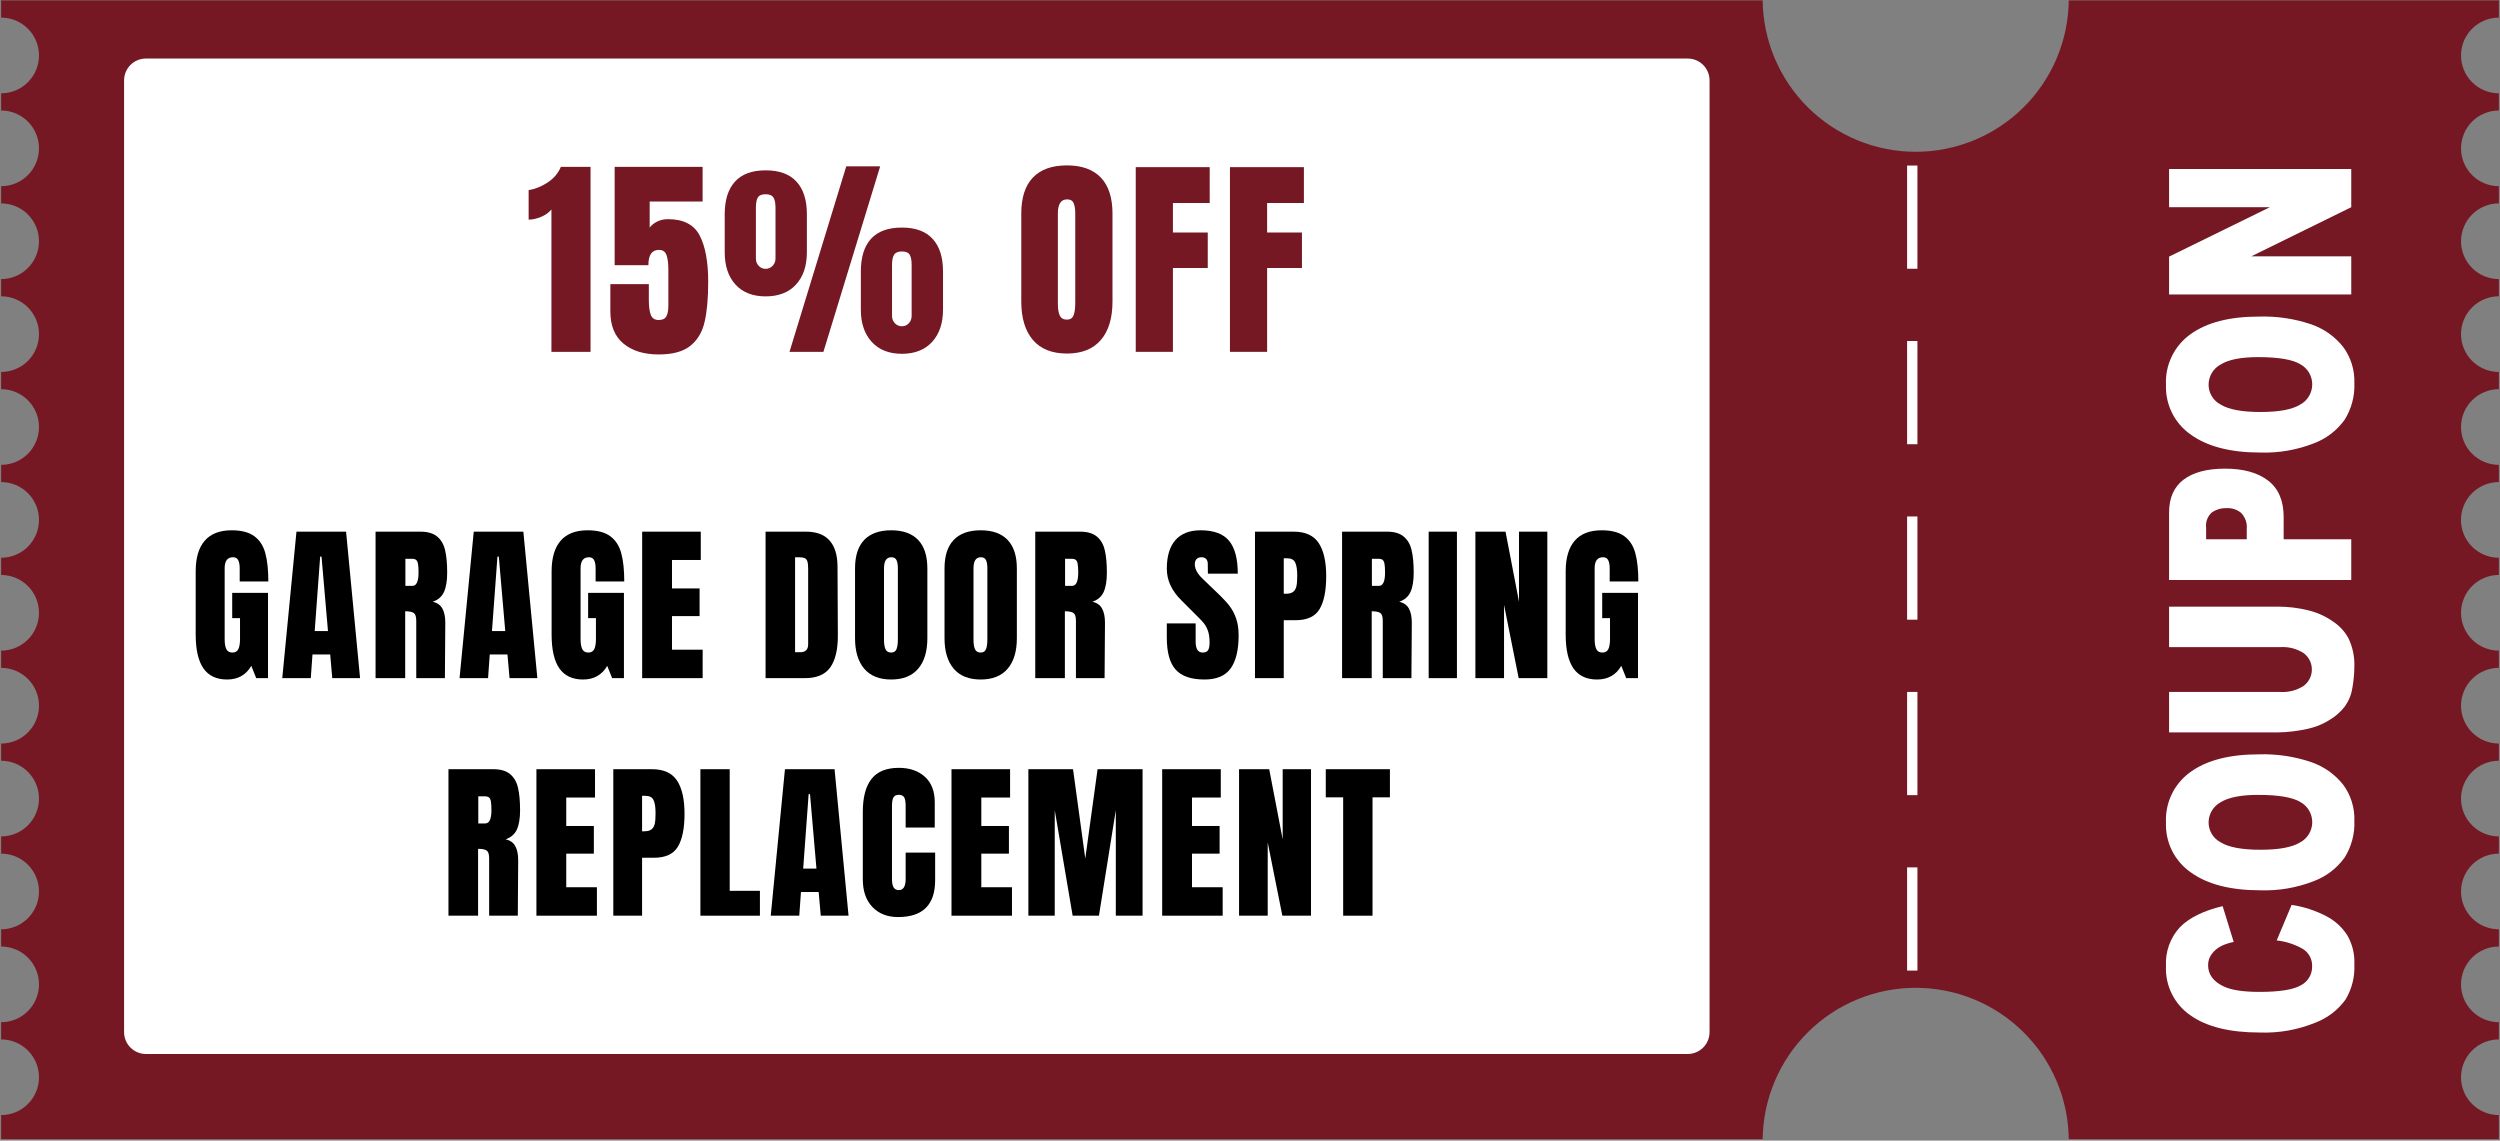
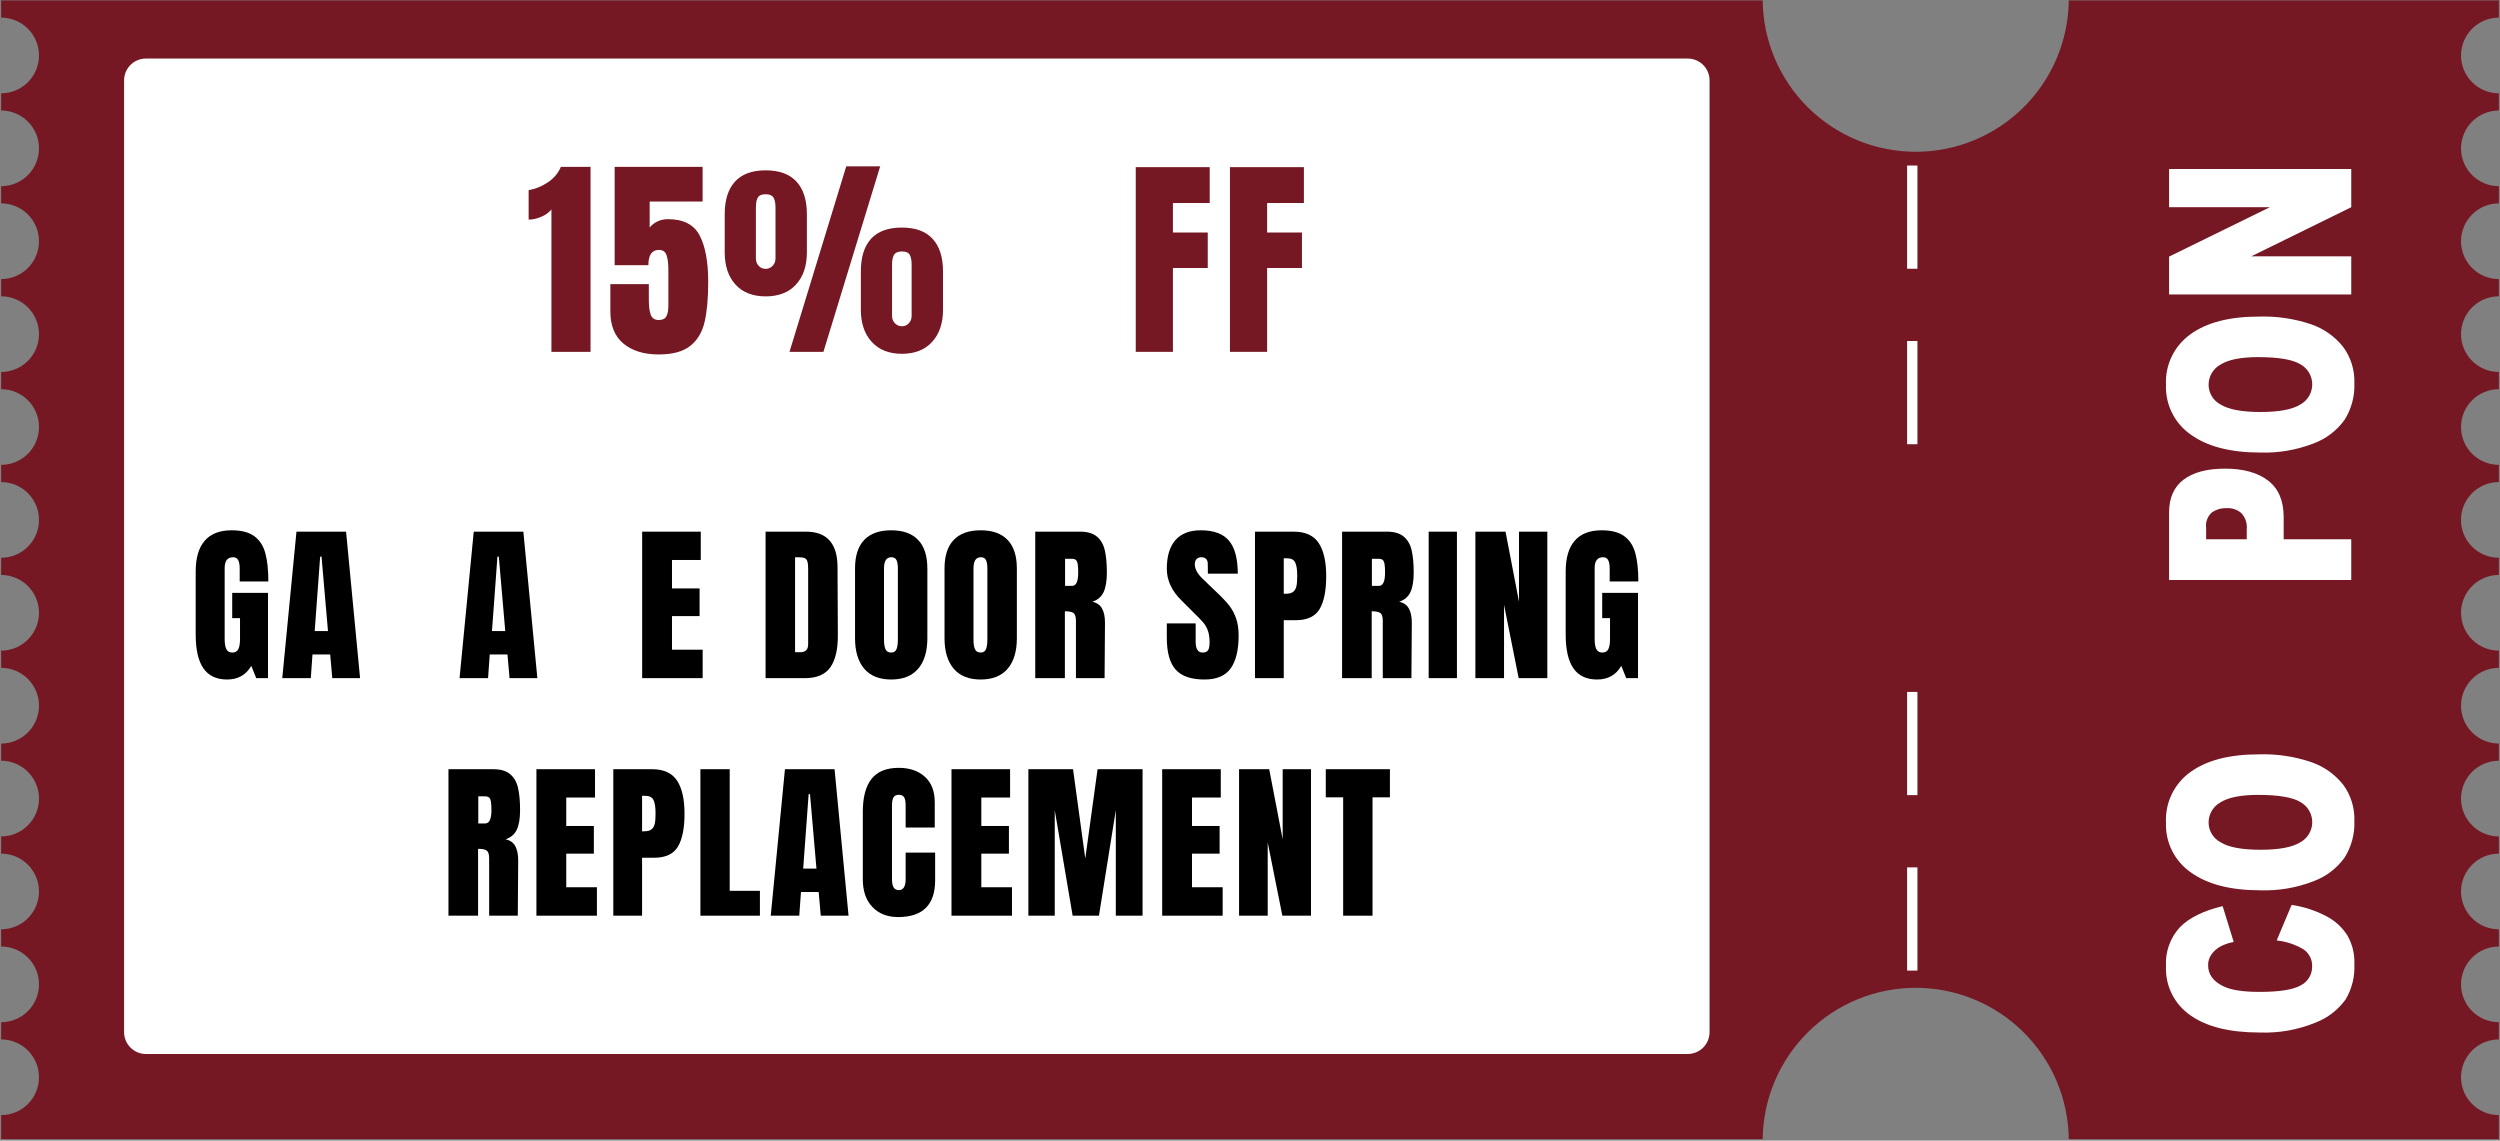
<svg xmlns="http://www.w3.org/2000/svg" width="800" zoomAndPan="magnify" viewBox="0 0 600 273.75" height="365" preserveAspectRatio="xMidYMid meet" version="1.0">
  <rect x="0" y="0" width="600" height="273.75" fill="#808080" stroke="none" />
  <defs>
    <g />
    <clipPath id="11a5bdea94">
      <path d="M 0.273 0 L 599.727 0 L 599.727 273.5 L 0.273 273.5 Z M 0.273 0 " clip-rule="nonzero" />
    </clipPath>
    <clipPath id="493d6914f1">
      <path d="M 29.781 14.051 L 410.539 14.051 L 410.539 252.957 L 29.781 252.957 Z M 29.781 14.051 " clip-rule="nonzero" />
    </clipPath>
    <clipPath id="6ae739c40a">
      <path d="M 35.027 14.051 L 405.047 14.051 C 407.945 14.051 410.293 16.398 410.293 19.297 L 410.293 247.711 C 410.293 250.609 407.945 252.957 405.047 252.957 L 35.027 252.957 C 32.129 252.957 29.781 250.609 29.781 247.711 L 29.781 19.297 C 29.781 16.398 32.129 14.051 35.027 14.051 Z M 35.027 14.051 " clip-rule="nonzero" />
    </clipPath>
  </defs>
  <g clip-path="url(#11a5bdea94)">
    <path fill="#751823" d="M 590.645 258.539 C 590.645 257.941 590.703 257.352 590.816 256.77 C 590.934 256.184 591.105 255.613 591.336 255.062 C 591.562 254.512 591.844 253.988 592.176 253.492 C 592.504 252.996 592.883 252.539 593.305 252.117 C 593.727 251.695 594.184 251.32 594.68 250.988 C 595.176 250.656 595.699 250.375 596.25 250.148 C 596.801 249.922 597.371 249.746 597.953 249.633 C 598.539 249.516 599.129 249.457 599.727 249.457 L 599.727 245.328 C 599.129 245.328 598.539 245.27 597.953 245.152 C 597.371 245.039 596.801 244.867 596.25 244.637 C 595.699 244.41 595.176 244.129 594.68 243.797 C 594.184 243.465 593.727 243.09 593.305 242.668 C 592.883 242.246 592.504 241.789 592.176 241.293 C 591.844 240.797 591.562 240.273 591.336 239.723 C 591.105 239.172 590.934 238.602 590.816 238.02 C 590.703 237.434 590.645 236.844 590.645 236.246 C 590.645 235.648 590.703 235.059 590.816 234.473 C 590.934 233.891 591.105 233.32 591.336 232.77 C 591.562 232.219 591.844 231.695 592.176 231.199 C 592.504 230.703 592.883 230.246 593.305 229.824 C 593.727 229.402 594.184 229.023 594.68 228.695 C 595.176 228.363 595.699 228.082 596.25 227.855 C 596.801 227.625 597.371 227.453 597.953 227.336 C 598.539 227.223 599.129 227.164 599.727 227.164 L 599.727 223.035 C 599.129 223.035 598.539 222.977 597.953 222.859 C 597.371 222.742 596.801 222.57 596.25 222.344 C 595.699 222.117 595.176 221.836 594.68 221.504 C 594.184 221.172 593.727 220.797 593.305 220.375 C 592.883 219.953 592.504 219.496 592.176 219 C 591.844 218.504 591.562 217.98 591.336 217.43 C 591.105 216.879 590.934 216.309 590.816 215.723 C 590.703 215.141 590.645 214.547 590.645 213.953 C 590.645 213.355 590.703 212.766 590.816 212.18 C 590.934 211.594 591.105 211.027 591.336 210.477 C 591.562 209.926 591.844 209.402 592.176 208.906 C 592.504 208.41 592.883 207.953 593.305 207.531 C 593.727 207.109 594.184 206.73 594.68 206.398 C 595.176 206.07 595.699 205.789 596.25 205.562 C 596.801 205.332 597.371 205.16 597.953 205.043 C 598.539 204.93 599.129 204.871 599.727 204.871 L 599.727 200.742 C 599.129 200.742 598.539 200.684 597.953 200.566 C 597.371 200.449 596.801 200.277 596.25 200.051 C 595.699 199.82 595.176 199.543 594.68 199.211 C 594.184 198.879 593.727 198.504 593.305 198.082 C 592.883 197.66 592.504 197.199 592.176 196.703 C 591.844 196.207 591.562 195.684 591.336 195.133 C 591.105 194.582 590.934 194.016 590.816 193.43 C 590.703 192.844 590.645 192.254 590.645 191.66 C 590.645 191.062 590.703 190.473 590.816 189.887 C 590.934 189.301 591.105 188.734 591.336 188.184 C 591.562 187.633 591.844 187.109 592.176 186.613 C 592.504 186.117 592.883 185.656 593.305 185.234 C 593.727 184.816 594.184 184.438 594.68 184.105 C 595.176 183.773 595.699 183.496 596.25 183.266 C 596.801 183.039 597.371 182.867 597.953 182.75 C 598.539 182.633 599.129 182.574 599.727 182.574 L 599.727 178.449 C 599.129 178.449 598.539 178.391 597.953 178.273 C 597.371 178.156 596.801 177.984 596.25 177.758 C 595.699 177.527 595.176 177.25 594.68 176.918 C 594.184 176.586 593.727 176.207 593.305 175.789 C 592.883 175.367 592.504 174.906 592.176 174.41 C 591.844 173.914 591.562 173.391 591.336 172.84 C 591.105 172.289 590.934 171.723 590.816 171.137 C 590.703 170.551 590.645 169.961 590.645 169.363 C 590.645 168.77 590.703 168.18 590.816 167.594 C 590.934 167.008 591.105 166.441 591.336 165.891 C 591.562 165.34 591.844 164.816 592.176 164.32 C 592.504 163.824 592.883 163.363 593.305 162.941 C 593.727 162.52 594.184 162.145 594.68 161.812 C 595.176 161.48 595.699 161.203 596.25 160.973 C 596.801 160.746 597.371 160.574 597.953 160.457 C 598.539 160.34 599.129 160.281 599.727 160.281 L 599.727 156.152 C 599.129 156.152 598.539 156.094 597.953 155.98 C 597.371 155.863 596.801 155.691 596.25 155.461 C 595.699 155.234 595.176 154.953 594.68 154.625 C 594.184 154.293 593.727 153.914 593.305 153.492 C 592.883 153.07 592.504 152.613 592.176 152.117 C 591.844 151.621 591.562 151.098 591.336 150.547 C 591.105 149.996 590.934 149.43 590.816 148.844 C 590.703 148.258 590.645 147.668 590.645 147.07 C 590.645 146.477 590.703 145.883 590.816 145.301 C 590.934 144.715 591.105 144.145 591.336 143.594 C 591.562 143.043 591.844 142.52 592.176 142.023 C 592.504 141.531 592.883 141.07 593.305 140.648 C 593.727 140.227 594.184 139.852 594.68 139.52 C 595.176 139.188 595.699 138.906 596.25 138.68 C 596.801 138.453 597.371 138.281 597.953 138.164 C 598.539 138.047 599.129 137.988 599.727 137.988 L 599.727 133.859 C 599.129 133.859 598.539 133.805 597.953 133.688 C 597.367 133.57 596.797 133.398 596.246 133.172 C 595.695 132.945 595.172 132.664 594.676 132.332 C 594.176 132.004 593.719 131.625 593.297 131.203 C 592.875 130.781 592.496 130.324 592.164 129.828 C 591.832 129.332 591.551 128.809 591.324 128.258 C 591.094 127.703 590.922 127.137 590.805 126.551 C 590.691 125.965 590.633 125.375 590.633 124.777 C 590.633 124.18 590.691 123.59 590.805 123.004 C 590.922 122.418 591.094 121.852 591.324 121.301 C 591.551 120.746 591.832 120.223 592.164 119.727 C 592.496 119.23 592.875 118.773 593.297 118.352 C 593.719 117.93 594.176 117.551 594.676 117.223 C 595.172 116.891 595.695 116.609 596.246 116.383 C 596.797 116.156 597.367 115.984 597.953 115.867 C 598.539 115.75 599.129 115.695 599.727 115.695 L 599.727 111.566 C 599.129 111.566 598.539 111.508 597.953 111.391 C 597.371 111.277 596.801 111.102 596.25 110.875 C 595.699 110.648 595.176 110.367 594.68 110.035 C 594.184 109.703 593.727 109.328 593.305 108.906 C 592.883 108.484 592.504 108.027 592.176 107.531 C 591.844 107.035 591.562 106.512 591.336 105.961 C 591.105 105.41 590.934 104.84 590.816 104.254 C 590.703 103.672 590.645 103.082 590.645 102.484 C 590.645 101.887 590.703 101.297 590.816 100.711 C 590.934 100.129 591.105 99.559 591.336 99.008 C 591.562 98.457 591.844 97.934 592.176 97.438 C 592.504 96.941 592.883 96.484 593.305 96.062 C 593.727 95.641 594.184 95.262 594.68 94.934 C 595.176 94.602 595.699 94.32 596.25 94.094 C 596.801 93.863 597.371 93.691 597.953 93.574 C 598.539 93.461 599.129 93.402 599.727 93.402 L 599.727 89.273 C 599.129 89.273 598.539 89.215 597.953 89.098 C 597.371 88.98 596.801 88.809 596.25 88.582 C 595.699 88.352 595.176 88.074 594.68 87.742 C 594.184 87.41 593.727 87.035 593.305 86.613 C 592.883 86.191 592.504 85.73 592.176 85.234 C 591.844 84.742 591.562 84.219 591.336 83.664 C 591.105 83.113 590.934 82.547 590.816 81.961 C 590.703 81.379 590.645 80.785 590.645 80.191 C 590.645 79.594 590.703 79.004 590.816 78.418 C 590.934 77.832 591.105 77.266 591.336 76.715 C 591.562 76.164 591.844 75.641 592.176 75.145 C 592.504 74.648 592.883 74.191 593.305 73.77 C 593.727 73.348 594.184 72.969 594.68 72.637 C 595.176 72.309 595.699 72.027 596.25 71.801 C 596.801 71.57 597.371 71.398 597.953 71.281 C 598.539 71.164 599.129 71.109 599.727 71.109 L 599.727 66.98 C 599.129 66.98 598.539 66.922 597.953 66.805 C 597.371 66.688 596.801 66.516 596.25 66.289 C 595.699 66.059 595.176 65.781 594.68 65.449 C 594.184 65.117 593.727 64.742 593.305 64.32 C 592.883 63.898 592.504 63.438 592.176 62.941 C 591.844 62.445 591.562 61.922 591.336 61.371 C 591.105 60.82 590.934 60.254 590.816 59.668 C 590.703 59.082 590.645 58.492 590.645 57.895 C 590.645 57.301 590.703 56.711 590.816 56.125 C 590.934 55.539 591.105 54.973 591.336 54.422 C 591.562 53.871 591.844 53.348 592.176 52.852 C 592.504 52.355 592.883 51.895 593.305 51.473 C 593.727 51.051 594.184 50.676 594.68 50.344 C 595.176 50.012 595.699 49.734 596.25 49.504 C 596.801 49.277 597.371 49.105 597.953 48.988 C 598.539 48.871 599.129 48.812 599.727 48.812 L 599.727 44.684 C 599.129 44.684 598.539 44.629 597.953 44.512 C 597.371 44.395 596.801 44.223 596.25 43.992 C 595.699 43.766 595.176 43.484 594.68 43.156 C 594.184 42.824 593.727 42.445 593.305 42.023 C 592.883 41.602 592.504 41.145 592.176 40.648 C 591.844 40.152 591.562 39.629 591.336 39.078 C 591.105 38.527 590.934 37.961 590.816 37.375 C 590.703 36.789 590.645 36.199 590.645 35.602 C 590.645 35.008 590.703 34.414 590.816 33.832 C 590.934 33.246 591.105 32.68 591.336 32.129 C 591.562 31.574 591.844 31.051 592.176 30.559 C 592.504 30.062 592.883 29.602 593.305 29.18 C 593.727 28.758 594.184 28.383 594.68 28.051 C 595.176 27.719 595.699 27.441 596.25 27.211 C 596.801 26.984 597.371 26.812 597.953 26.695 C 598.539 26.578 599.129 26.52 599.727 26.52 L 599.727 22.391 C 599.129 22.391 598.539 22.332 597.953 22.219 C 597.371 22.102 596.801 21.93 596.25 21.699 C 595.699 21.473 595.176 21.191 594.68 20.859 C 594.184 20.531 593.727 20.152 593.305 19.73 C 592.883 19.309 592.504 18.852 592.176 18.355 C 591.844 17.859 591.562 17.336 591.336 16.785 C 591.105 16.234 590.934 15.664 590.816 15.082 C 590.703 14.496 590.645 13.906 590.645 13.309 C 590.645 12.711 590.703 12.121 590.816 11.539 C 590.934 10.953 591.105 10.383 591.336 9.832 C 591.562 9.281 591.844 8.758 592.176 8.262 C 592.504 7.766 592.883 7.309 593.305 6.887 C 593.727 6.465 594.184 6.09 594.68 5.758 C 595.176 5.426 595.699 5.145 596.25 4.918 C 596.801 4.691 597.371 4.516 597.953 4.402 C 598.539 4.285 599.129 4.227 599.727 4.227 L 599.727 0.098 L 496.504 0.098 C 496.492 1.293 496.418 2.484 496.289 3.672 C 496.16 4.859 495.973 6.039 495.73 7.207 C 495.484 8.375 495.184 9.531 494.828 10.672 C 494.469 11.812 494.059 12.93 493.594 14.031 C 493.125 15.129 492.609 16.207 492.035 17.254 C 491.465 18.305 490.844 19.324 490.172 20.312 C 489.504 21.301 488.785 22.254 488.023 23.172 C 487.258 24.09 486.453 24.973 485.602 25.812 C 484.754 26.652 483.867 27.449 482.938 28.199 C 482.012 28.953 481.051 29.66 480.055 30.32 C 479.059 30.98 478.031 31.59 476.977 32.148 C 475.922 32.707 474.84 33.215 473.734 33.668 C 472.629 34.125 471.508 34.523 470.363 34.867 C 469.219 35.211 468.059 35.5 466.887 35.73 C 465.715 35.961 464.535 36.137 463.348 36.254 C 462.156 36.367 460.965 36.426 459.77 36.426 C 458.578 36.426 457.387 36.367 456.195 36.254 C 455.008 36.137 453.828 35.961 452.656 35.73 C 451.484 35.5 450.324 35.211 449.18 34.867 C 448.035 34.523 446.914 34.125 445.809 33.668 C 444.703 33.215 443.621 32.707 442.566 32.148 C 441.512 31.59 440.484 30.98 439.488 30.32 C 438.492 29.66 437.531 28.953 436.605 28.199 C 435.676 27.449 434.789 26.652 433.941 25.812 C 433.09 24.973 432.285 24.09 431.52 23.172 C 430.758 22.254 430.039 21.301 429.367 20.312 C 428.699 19.324 428.078 18.305 427.508 17.254 C 426.934 16.207 426.418 15.129 425.949 14.031 C 425.484 12.93 425.074 11.812 424.715 10.672 C 424.359 9.531 424.059 8.375 423.812 7.207 C 423.57 6.039 423.383 4.859 423.254 3.672 C 423.121 2.484 423.051 1.293 423.039 0.098 L 0.273 0.098 L 0.273 4.227 C 0.871 4.227 1.461 4.285 2.047 4.402 C 2.629 4.516 3.199 4.691 3.75 4.918 C 4.301 5.145 4.824 5.426 5.32 5.758 C 5.816 6.09 6.273 6.465 6.695 6.887 C 7.117 7.309 7.496 7.766 7.824 8.262 C 8.156 8.758 8.438 9.281 8.664 9.832 C 8.895 10.383 9.066 10.953 9.184 11.539 C 9.297 12.121 9.355 12.711 9.355 13.309 C 9.355 13.906 9.297 14.496 9.184 15.082 C 9.066 15.664 8.895 16.234 8.664 16.785 C 8.438 17.336 8.156 17.859 7.824 18.355 C 7.496 18.852 7.117 19.309 6.695 19.73 C 6.273 20.152 5.816 20.531 5.32 20.859 C 4.824 21.191 4.301 21.473 3.75 21.699 C 3.199 21.93 2.629 22.102 2.047 22.219 C 1.461 22.332 0.871 22.391 0.273 22.391 L 0.273 26.52 C 0.871 26.52 1.461 26.578 2.047 26.695 C 2.629 26.812 3.199 26.984 3.75 27.211 C 4.301 27.441 4.824 27.719 5.32 28.051 C 5.816 28.383 6.273 28.758 6.695 29.18 C 7.117 29.602 7.496 30.062 7.824 30.559 C 8.156 31.051 8.438 31.574 8.664 32.129 C 8.895 32.68 9.066 33.246 9.184 33.832 C 9.297 34.414 9.355 35.008 9.355 35.602 C 9.355 36.199 9.297 36.789 9.184 37.375 C 9.066 37.961 8.895 38.527 8.664 39.078 C 8.438 39.629 8.156 40.152 7.824 40.648 C 7.496 41.145 7.117 41.602 6.695 42.023 C 6.273 42.445 5.816 42.824 5.32 43.156 C 4.824 43.484 4.301 43.766 3.75 43.992 C 3.199 44.223 2.629 44.395 2.047 44.512 C 1.461 44.629 0.871 44.684 0.273 44.684 L 0.273 48.812 C 0.871 48.812 1.461 48.871 2.047 48.988 C 2.629 49.105 3.199 49.277 3.75 49.504 C 4.301 49.734 4.824 50.012 5.32 50.344 C 5.816 50.676 6.273 51.051 6.695 51.473 C 7.117 51.895 7.496 52.355 7.824 52.852 C 8.156 53.348 8.438 53.871 8.664 54.422 C 8.895 54.973 9.066 55.539 9.184 56.125 C 9.297 56.711 9.355 57.301 9.355 57.895 C 9.355 58.492 9.297 59.082 9.184 59.668 C 9.066 60.254 8.895 60.82 8.664 61.371 C 8.438 61.922 8.156 62.445 7.824 62.941 C 7.496 63.438 7.117 63.898 6.695 64.32 C 6.273 64.742 5.816 65.117 5.32 65.449 C 4.824 65.781 4.301 66.059 3.75 66.289 C 3.199 66.516 2.629 66.688 2.047 66.805 C 1.461 66.922 0.871 66.98 0.273 66.98 L 0.273 71.109 C 0.871 71.109 1.461 71.164 2.047 71.281 C 2.629 71.398 3.199 71.57 3.75 71.801 C 4.301 72.027 4.824 72.309 5.32 72.637 C 5.816 72.969 6.273 73.348 6.695 73.77 C 7.117 74.191 7.496 74.648 7.824 75.145 C 8.156 75.641 8.438 76.164 8.664 76.715 C 8.895 77.266 9.066 77.832 9.184 78.418 C 9.297 79.004 9.355 79.594 9.355 80.191 C 9.355 80.785 9.297 81.379 9.184 81.961 C 9.066 82.547 8.895 83.113 8.664 83.664 C 8.438 84.219 8.156 84.742 7.824 85.234 C 7.496 85.73 7.117 86.191 6.695 86.613 C 6.273 87.035 5.816 87.41 5.32 87.742 C 4.824 88.074 4.301 88.352 3.75 88.582 C 3.199 88.809 2.629 88.98 2.047 89.098 C 1.461 89.215 0.871 89.273 0.273 89.273 L 0.273 93.402 C 0.871 93.402 1.461 93.461 2.047 93.574 C 2.629 93.691 3.199 93.863 3.75 94.094 C 4.301 94.32 4.824 94.602 5.32 94.934 C 5.816 95.262 6.273 95.641 6.695 96.062 C 7.117 96.484 7.496 96.941 7.824 97.438 C 8.156 97.934 8.438 98.457 8.664 99.008 C 8.895 99.559 9.066 100.129 9.184 100.711 C 9.297 101.297 9.355 101.887 9.355 102.484 C 9.355 103.082 9.297 103.672 9.184 104.254 C 9.066 104.84 8.895 105.41 8.664 105.961 C 8.438 106.512 8.156 107.035 7.824 107.531 C 7.496 108.027 7.117 108.484 6.695 108.906 C 6.273 109.328 5.816 109.703 5.32 110.035 C 4.824 110.367 4.301 110.648 3.75 110.875 C 3.199 111.102 2.629 111.277 2.047 111.391 C 1.461 111.508 0.871 111.566 0.273 111.566 L 0.273 115.695 C 0.871 115.695 1.461 115.754 2.047 115.871 C 2.629 115.984 3.199 116.156 3.75 116.387 C 4.301 116.613 4.824 116.895 5.32 117.227 C 5.816 117.559 6.273 117.934 6.695 118.355 C 7.117 118.777 7.496 119.234 7.824 119.73 C 8.156 120.227 8.438 120.75 8.664 121.301 C 8.895 121.852 9.066 122.422 9.184 123.004 C 9.297 123.59 9.355 124.18 9.355 124.777 C 9.355 125.375 9.297 125.965 9.184 126.551 C 9.066 127.133 8.895 127.703 8.664 128.254 C 8.438 128.805 8.156 129.328 7.824 129.824 C 7.496 130.32 7.117 130.777 6.695 131.199 C 6.273 131.621 5.816 132 5.32 132.328 C 4.824 132.66 4.301 132.941 3.75 133.168 C 3.199 133.398 2.629 133.57 2.047 133.688 C 1.461 133.801 0.871 133.859 0.273 133.859 L 0.273 137.988 C 0.871 137.988 1.461 138.047 2.047 138.164 C 2.629 138.281 3.199 138.453 3.75 138.68 C 4.301 138.906 4.824 139.188 5.32 139.52 C 5.816 139.852 6.273 140.227 6.695 140.648 C 7.117 141.07 7.496 141.527 7.824 142.023 C 8.156 142.52 8.438 143.043 8.664 143.594 C 8.895 144.145 9.066 144.715 9.184 145.301 C 9.297 145.883 9.355 146.477 9.355 147.07 C 9.355 147.668 9.297 148.258 9.184 148.844 C 9.066 149.43 8.895 149.996 8.664 150.547 C 8.438 151.098 8.156 151.621 7.824 152.117 C 7.496 152.613 7.117 153.07 6.695 153.492 C 6.273 153.914 5.816 154.293 5.32 154.625 C 4.824 154.953 4.301 155.234 3.75 155.461 C 3.199 155.691 2.629 155.863 2.047 155.98 C 1.461 156.094 0.871 156.152 0.273 156.152 L 0.273 160.281 C 0.871 160.281 1.461 160.34 2.047 160.457 C 2.629 160.574 3.199 160.746 3.75 160.973 C 4.301 161.203 4.824 161.48 5.32 161.812 C 5.816 162.145 6.273 162.52 6.695 162.941 C 7.117 163.363 7.496 163.824 7.824 164.32 C 8.156 164.816 8.438 165.34 8.664 165.891 C 8.895 166.441 9.066 167.008 9.184 167.594 C 9.297 168.18 9.355 168.77 9.355 169.363 C 9.355 169.961 9.297 170.551 9.184 171.137 C 9.066 171.723 8.895 172.289 8.664 172.84 C 8.438 173.391 8.156 173.914 7.824 174.41 C 7.496 174.906 7.117 175.367 6.695 175.789 C 6.273 176.211 5.816 176.586 5.32 176.918 C 4.824 177.25 4.301 177.527 3.75 177.758 C 3.199 177.984 2.629 178.156 2.047 178.273 C 1.461 178.391 0.871 178.449 0.273 178.449 L 0.273 182.574 C 0.871 182.574 1.461 182.633 2.047 182.75 C 2.629 182.867 3.199 183.039 3.75 183.266 C 4.301 183.496 4.824 183.773 5.32 184.105 C 5.816 184.438 6.273 184.816 6.695 185.234 C 7.117 185.656 7.496 186.117 7.824 186.613 C 8.156 187.109 8.438 187.633 8.664 188.184 C 8.895 188.734 9.066 189.301 9.184 189.887 C 9.297 190.473 9.355 191.062 9.355 191.66 C 9.355 192.254 9.297 192.844 9.184 193.43 C 9.066 194.016 8.895 194.582 8.664 195.133 C 8.438 195.684 8.156 196.207 7.824 196.703 C 7.496 197.199 7.117 197.66 6.695 198.082 C 6.273 198.504 5.816 198.879 5.32 199.211 C 4.824 199.543 4.301 199.82 3.75 200.051 C 3.199 200.277 2.629 200.449 2.047 200.566 C 1.461 200.684 0.871 200.742 0.273 200.742 L 0.273 204.871 C 0.871 204.871 1.461 204.93 2.047 205.043 C 2.629 205.16 3.199 205.332 3.75 205.562 C 4.301 205.789 4.824 206.07 5.32 206.398 C 5.816 206.73 6.273 207.109 6.695 207.531 C 7.117 207.953 7.496 208.41 7.824 208.906 C 8.156 209.402 8.438 209.926 8.664 210.477 C 8.895 211.027 9.066 211.594 9.184 212.18 C 9.297 212.766 9.355 213.355 9.355 213.953 C 9.355 214.547 9.297 215.141 9.184 215.723 C 9.066 216.309 8.895 216.879 8.664 217.43 C 8.438 217.98 8.156 218.504 7.824 219 C 7.496 219.496 7.117 219.953 6.695 220.375 C 6.273 220.797 5.816 221.172 5.32 221.504 C 4.824 221.836 4.301 222.117 3.75 222.344 C 3.199 222.57 2.629 222.742 2.047 222.859 C 1.461 222.977 0.871 223.035 0.273 223.035 L 0.273 227.164 C 0.871 227.164 1.461 227.223 2.047 227.336 C 2.629 227.453 3.199 227.625 3.75 227.855 C 4.301 228.082 4.824 228.363 5.32 228.695 C 5.816 229.023 6.273 229.402 6.695 229.824 C 7.117 230.246 7.496 230.703 7.824 231.199 C 8.156 231.695 8.438 232.219 8.664 232.77 C 8.895 233.32 9.066 233.891 9.184 234.473 C 9.297 235.059 9.355 235.648 9.355 236.246 C 9.355 236.844 9.297 237.434 9.184 238.02 C 9.066 238.602 8.895 239.172 8.664 239.723 C 8.438 240.273 8.156 240.797 7.824 241.293 C 7.496 241.789 7.117 242.246 6.695 242.668 C 6.273 243.09 5.816 243.465 5.32 243.797 C 4.824 244.129 4.301 244.41 3.75 244.637 C 3.199 244.867 2.629 245.039 2.047 245.152 C 1.461 245.27 0.871 245.328 0.273 245.328 L 0.273 249.457 C 0.871 249.457 1.461 249.516 2.047 249.633 C 2.629 249.746 3.199 249.922 3.75 250.148 C 4.301 250.375 4.824 250.656 5.32 250.988 C 5.816 251.32 6.273 251.695 6.695 252.117 C 7.117 252.539 7.496 252.996 7.824 253.492 C 8.156 253.988 8.438 254.512 8.664 255.062 C 8.895 255.613 9.066 256.184 9.184 256.77 C 9.297 257.352 9.355 257.941 9.355 258.539 C 9.355 259.137 9.297 259.727 9.184 260.312 C 9.066 260.895 8.895 261.465 8.664 262.016 C 8.438 262.566 8.156 263.09 7.824 263.586 C 7.496 264.082 7.117 264.539 6.695 264.961 C 6.273 265.383 5.816 265.762 5.32 266.09 C 4.824 266.422 4.301 266.703 3.75 266.93 C 3.199 267.16 2.629 267.332 2.047 267.449 C 1.461 267.562 0.871 267.621 0.273 267.621 L 0.273 273.402 L 423.039 273.402 C 423.051 272.207 423.121 271.016 423.254 269.828 C 423.383 268.641 423.57 267.461 423.812 266.293 C 424.059 265.125 424.359 263.969 424.715 262.828 C 425.07 261.688 425.484 260.57 425.949 259.469 C 426.418 258.371 426.934 257.293 427.508 256.246 C 428.078 255.195 428.699 254.176 429.367 253.188 C 430.039 252.199 430.758 251.246 431.52 250.328 C 432.285 249.41 433.09 248.531 433.941 247.688 C 434.789 246.848 435.676 246.051 436.605 245.301 C 437.531 244.547 438.492 243.84 439.488 243.18 C 440.484 242.52 441.512 241.91 442.566 241.352 C 443.621 240.793 444.703 240.285 445.809 239.832 C 446.914 239.375 448.035 238.977 449.18 238.633 C 450.324 238.289 451.484 238 452.656 237.77 C 453.828 237.539 455.008 237.363 456.195 237.246 C 457.387 237.133 458.578 237.074 459.77 237.074 C 460.965 237.074 462.156 237.133 463.348 237.246 C 464.535 237.363 465.715 237.539 466.887 237.77 C 468.059 238 469.219 238.289 470.363 238.633 C 471.508 238.977 472.629 239.375 473.734 239.832 C 474.84 240.285 475.922 240.793 476.977 241.352 C 478.031 241.91 479.059 242.52 480.055 243.18 C 481.051 243.84 482.012 244.547 482.938 245.301 C 483.867 246.051 484.754 246.848 485.602 247.688 C 486.453 248.531 487.258 249.41 488.023 250.328 C 488.785 251.246 489.504 252.199 490.176 253.188 C 490.844 254.176 491.465 255.195 492.035 256.246 C 492.609 257.293 493.125 258.371 493.594 259.469 C 494.059 260.57 494.469 261.688 494.828 262.828 C 495.184 263.969 495.484 265.125 495.73 266.293 C 495.973 267.461 496.16 268.641 496.289 269.828 C 496.418 271.016 496.492 272.207 496.504 273.402 L 599.727 273.402 L 599.727 267.621 C 599.129 267.621 598.539 267.562 597.953 267.449 C 597.371 267.332 596.801 267.16 596.25 266.93 C 595.699 266.703 595.176 266.422 594.68 266.09 C 594.184 265.762 593.727 265.383 593.305 264.961 C 592.883 264.539 592.504 264.082 592.176 263.586 C 591.844 263.09 591.562 262.566 591.336 262.016 C 591.105 261.465 590.934 260.898 590.816 260.312 C 590.703 259.727 590.645 259.137 590.645 258.539 Z M 590.645 258.539 " fill-opacity="1" fill-rule="nonzero" />
  </g>
  <path fill="#ffffff" d="M 546.406 225.703 L 549.988 217.172 C 552.91 217.613 555.684 218.516 558.309 219.879 C 560.391 220.965 562.07 222.496 563.348 224.465 C 564.582 226.629 565.148 228.953 565.047 231.438 C 565.176 234.438 564.484 237.23 562.977 239.824 C 561.098 242.414 558.668 244.289 555.688 245.441 C 551.406 247.18 546.953 247.969 542.336 247.805 C 535.105 247.805 529.547 246.422 525.66 243.648 C 524.719 242.996 523.871 242.23 523.121 241.363 C 522.375 240.496 521.742 239.547 521.234 238.52 C 520.727 237.488 520.352 236.414 520.113 235.293 C 519.879 234.168 519.785 233.035 519.836 231.887 C 519.738 230.168 519.98 228.496 520.559 226.871 C 521.137 225.25 522.012 223.805 523.176 222.535 C 525.402 220.262 528.82 218.578 533.434 217.473 L 536.09 226.066 C 535.074 226.262 534.102 226.574 533.164 227.012 C 532.211 227.484 531.414 228.152 530.781 229.012 C 530.215 229.801 529.938 230.68 529.945 231.652 C 529.945 233.855 531.176 235.547 533.637 236.723 C 535.469 237.609 538.336 238.055 542.246 238.055 C 547.094 238.055 550.414 237.523 552.215 236.465 C 552.625 236.254 552.996 235.992 553.336 235.676 C 553.672 235.363 553.957 235.008 554.195 234.613 C 554.434 234.219 554.613 233.801 554.734 233.355 C 554.855 232.91 554.914 232.457 554.906 231.996 C 554.949 231.148 554.777 230.348 554.387 229.59 C 554 228.836 553.445 228.23 552.73 227.773 C 550.766 226.641 548.66 225.953 546.406 225.703 Z M 546.406 225.703 " fill-opacity="1" fill-rule="nonzero" />
  <path fill="#ffffff" d="M 542.473 213.672 C 535.332 213.672 529.777 212.242 525.801 209.375 C 524.84 208.711 523.977 207.934 523.215 207.051 C 522.449 206.168 521.805 205.203 521.285 204.156 C 520.766 203.113 520.379 202.02 520.137 200.875 C 519.891 199.734 519.789 198.578 519.836 197.41 C 519.777 196.238 519.867 195.074 520.102 193.922 C 520.336 192.77 520.711 191.664 521.223 190.609 C 521.734 189.551 522.367 188.57 523.125 187.672 C 523.883 186.773 524.738 185.98 525.695 185.297 C 529.602 182.461 535.074 181.043 542.113 181.043 C 546.414 180.91 550.605 181.531 554.684 182.902 C 557.738 183.965 560.285 185.754 562.32 188.27 C 563.258 189.531 563.961 190.914 564.43 192.414 C 564.898 193.918 565.102 195.453 565.047 197.023 C 565.109 198.578 564.938 200.109 564.535 201.613 C 564.137 203.113 563.52 204.523 562.691 205.844 C 560.766 208.469 558.281 210.355 555.234 211.504 C 551.125 213.086 546.871 213.809 542.473 213.672 Z M 542.531 203.941 C 546.945 203.941 550.117 203.352 552.043 202.168 C 552.48 201.934 552.875 201.645 553.234 201.305 C 553.59 200.961 553.895 200.578 554.152 200.156 C 554.406 199.73 554.598 199.281 554.734 198.805 C 554.867 198.328 554.934 197.844 554.938 197.348 C 554.941 196.855 554.879 196.367 554.75 195.891 C 554.621 195.414 554.434 194.961 554.184 194.531 C 553.938 194.105 553.633 193.719 553.281 193.371 C 552.93 193.027 552.535 192.734 552.105 192.492 C 550.215 191.348 546.824 190.773 541.934 190.773 C 537.816 190.773 534.812 191.371 532.914 192.566 C 532.477 192.809 532.082 193.098 531.727 193.445 C 531.371 193.793 531.07 194.18 530.816 194.609 C 530.566 195.035 530.379 195.488 530.25 195.969 C 530.121 196.449 530.059 196.938 530.062 197.434 C 530.066 197.922 530.137 198.398 530.27 198.867 C 530.406 199.34 530.598 199.781 530.855 200.199 C 531.109 200.613 531.414 200.988 531.773 201.32 C 532.129 201.652 532.523 201.934 532.957 202.16 C 534.887 203.348 538.078 203.941 542.531 203.941 Z M 542.531 203.941 " fill-opacity="1" fill-rule="nonzero" />
-   <path fill="#ffffff" d="M 520.578 155.309 L 520.578 145.598 L 546.633 145.598 C 549.105 145.586 551.543 145.875 553.941 146.469 C 556.125 146.992 558.133 147.902 559.969 149.195 C 561.484 150.207 562.691 151.508 563.586 153.098 C 564.625 155.246 565.113 157.516 565.047 159.906 C 565.035 161.59 564.887 163.262 564.602 164.922 C 564.371 166.578 563.777 168.09 562.824 169.465 C 561.789 170.824 560.531 171.938 559.059 172.805 C 557.5 173.789 555.82 174.477 554.023 174.879 C 551.59 175.438 549.125 175.738 546.633 175.781 L 520.578 175.781 L 520.578 166.07 L 547.246 166.07 C 549.262 166.188 551.125 165.711 552.836 164.641 C 553.145 164.414 553.426 164.156 553.676 163.863 C 553.926 163.57 554.137 163.254 554.312 162.91 C 554.484 162.566 554.617 162.207 554.711 161.836 C 554.801 161.461 554.848 161.082 554.848 160.695 C 554.848 160.312 554.805 159.934 554.719 159.559 C 554.629 159.184 554.5 158.824 554.328 158.48 C 554.156 158.137 553.945 157.816 553.699 157.523 C 553.453 157.227 553.172 156.965 552.863 156.738 C 551.145 155.66 549.273 155.184 547.246 155.309 Z M 520.578 155.309 " fill-opacity="1" fill-rule="nonzero" />
  <path fill="#ffffff" d="M 520.578 139.199 L 520.578 123.023 C 520.578 119.5 521.742 116.859 524.07 115.105 C 526.395 113.352 529.707 112.477 534 112.477 C 538.414 112.477 541.863 113.43 544.348 115.344 C 546.836 117.254 548.078 120.172 548.078 124.098 L 548.078 129.426 L 564.301 129.426 L 564.301 139.199 Z M 539.219 129.426 L 539.219 127.039 C 539.297 126.312 539.219 125.605 538.98 124.914 C 538.742 124.223 538.371 123.613 537.863 123.086 C 536.848 122.273 535.688 121.895 534.387 121.949 C 533.121 121.91 531.957 122.238 530.898 122.938 C 530.363 123.398 529.969 123.957 529.719 124.617 C 529.465 125.273 529.379 125.953 529.469 126.652 L 529.469 129.426 Z M 539.219 129.426 " fill-opacity="1" fill-rule="nonzero" />
  <path fill="#ffffff" d="M 542.473 108.609 C 535.332 108.609 529.777 107.176 525.801 104.312 C 524.84 103.645 523.977 102.871 523.215 101.988 C 522.449 101.105 521.805 100.141 521.285 99.094 C 520.766 98.047 520.379 96.953 520.137 95.812 C 519.891 94.668 519.789 93.516 519.836 92.348 C 519.777 91.172 519.867 90.012 520.102 88.859 C 520.336 87.707 520.711 86.602 521.223 85.543 C 521.734 84.484 522.367 83.508 523.125 82.609 C 523.883 81.711 524.738 80.918 525.695 80.234 C 529.602 77.398 535.074 75.98 542.113 75.98 C 546.414 75.848 550.605 76.465 554.684 77.836 C 557.738 78.902 560.285 80.691 562.32 83.207 C 563.258 84.469 563.961 85.852 564.43 87.352 C 564.898 88.852 565.102 90.391 565.047 91.961 C 565.109 93.516 564.938 95.047 564.535 96.547 C 564.137 98.051 563.52 99.461 562.691 100.777 C 560.766 103.406 558.281 105.293 555.234 106.438 C 551.125 108.02 546.871 108.746 542.473 108.609 Z M 542.531 98.879 C 546.945 98.879 550.117 98.289 552.043 97.105 C 552.48 96.871 552.875 96.582 553.234 96.238 C 553.59 95.898 553.895 95.516 554.152 95.09 C 554.406 94.668 554.598 94.219 554.73 93.742 C 554.867 93.266 554.934 92.781 554.938 92.285 C 554.941 91.789 554.879 91.305 554.75 90.828 C 554.621 90.348 554.434 89.895 554.184 89.469 C 553.938 89.043 553.633 88.656 553.281 88.309 C 552.93 87.961 552.535 87.668 552.105 87.43 C 550.215 86.281 546.824 85.711 541.934 85.711 C 537.816 85.711 534.812 86.309 532.914 87.504 C 532.477 87.742 532.082 88.035 531.727 88.383 C 531.371 88.73 531.07 89.117 530.816 89.543 C 530.566 89.973 530.379 90.426 530.25 90.906 C 530.121 91.387 530.059 91.871 530.062 92.371 C 530.066 92.855 530.137 93.336 530.27 93.805 C 530.406 94.273 530.598 94.719 530.855 95.133 C 531.109 95.551 531.414 95.926 531.773 96.258 C 532.129 96.59 532.523 96.871 532.957 97.094 C 534.887 98.285 538.078 98.879 542.531 98.879 Z M 542.531 98.879 " fill-opacity="1" fill-rule="nonzero" />
  <path fill="#ffffff" d="M 520.578 70.672 L 520.578 61.586 L 544.766 49.73 L 520.578 49.73 L 520.578 40.559 L 564.301 40.559 L 564.301 49.73 L 540.293 61.523 L 564.301 61.523 L 564.301 70.672 Z M 520.578 70.672 " fill-opacity="1" fill-rule="nonzero" />
  <path fill="#ffffff" d="M 460.184 39.73 L 460.184 64.5 L 457.707 64.5 L 457.707 39.73 Z M 460.184 39.73 " fill-opacity="1" fill-rule="nonzero" />
  <path fill="#ffffff" d="M 460.184 81.84 L 460.184 106.613 L 457.707 106.613 L 457.707 81.84 Z M 460.184 81.84 " fill-opacity="1" fill-rule="nonzero" />
-   <path fill="#ffffff" d="M 460.184 123.953 L 460.184 148.723 L 457.707 148.723 L 457.707 123.953 Z M 460.184 123.953 " fill-opacity="1" fill-rule="nonzero" />
  <path fill="#ffffff" d="M 460.184 166.062 L 460.184 190.832 L 457.707 190.832 L 457.707 166.062 Z M 460.184 166.062 " fill-opacity="1" fill-rule="nonzero" />
  <path fill="#ffffff" d="M 460.184 208.172 L 460.184 232.941 L 457.707 232.941 L 457.707 208.172 Z M 460.184 208.172 " fill-opacity="1" fill-rule="nonzero" />
  <g clip-path="url(#493d6914f1)">
    <g clip-path="url(#6ae739c40a)">
      <path fill="#ffffff" d="M 29.781 14.051 L 410.539 14.051 L 410.539 252.957 L 29.781 252.957 Z M 29.781 14.051 " fill-opacity="1" fill-rule="nonzero" />
    </g>
  </g>
  <g fill="#751823" fill-opacity="1">
    <g transform="translate(126.247, 84.444)">
      <g>
        <path d="M 6.094 -34.172 C 5.508 -33.441 4.691 -32.852 3.641 -32.406 C 2.586 -31.957 1.582 -31.734 0.625 -31.734 L 0.625 -38.812 C 2.133 -39.051 3.633 -39.648 5.125 -40.609 C 6.625 -41.578 7.703 -42.836 8.359 -44.391 L 15.484 -44.391 L 15.484 0 L 6.094 0 Z M 6.094 -34.172 " />
      </g>
    </g>
  </g>
  <g fill="#751823" fill-opacity="1">
    <g transform="translate(145.344, 84.444)">
      <g>
        <path d="M 12.75 0.625 C 9.207 0.625 6.383 -0.242 4.281 -1.984 C 2.188 -3.723 1.141 -6.297 1.141 -9.703 L 1.141 -16.25 L 10.375 -16.25 L 10.375 -12.484 C 10.375 -10.973 10.523 -9.785 10.828 -8.922 C 11.141 -8.066 11.781 -7.641 12.75 -7.641 C 13.645 -7.641 14.254 -7.93 14.578 -8.516 C 14.898 -9.098 15.062 -9.957 15.062 -11.094 L 15.062 -19.812 C 15.062 -21.227 14.914 -22.359 14.625 -23.203 C 14.332 -24.047 13.723 -24.469 12.797 -24.469 C 11.109 -24.469 10.266 -23.242 10.266 -20.797 L 2.172 -20.797 L 2.172 -44.391 L 23.281 -44.391 L 23.281 -36.078 L 10.578 -36.078 L 10.578 -29.828 C 11.023 -30.41 11.625 -30.891 12.375 -31.266 C 13.133 -31.648 14 -31.844 14.969 -31.844 C 18.688 -31.844 21.223 -30.535 22.578 -27.922 C 23.941 -25.305 24.625 -21.609 24.625 -16.828 C 24.625 -12.867 24.336 -9.66 23.766 -7.203 C 23.203 -4.742 22.055 -2.82 20.328 -1.438 C 18.609 -0.062 16.082 0.625 12.75 0.625 Z M 12.75 0.625 " />
      </g>
    </g>
  </g>
  <g fill="#751823" fill-opacity="1">
    <g transform="translate(172.854, 84.444)">
      <g>
        <path d="M 16.625 0 L 30.25 -44.531 L 38.391 -44.531 L 24.766 0 Z M 10.891 -13.312 C 7.797 -13.312 5.383 -14.258 3.656 -16.156 C 1.938 -18.051 1.078 -20.629 1.078 -23.891 L 1.078 -33.031 C 1.078 -36.438 1.895 -39.039 3.531 -40.844 C 5.164 -42.656 7.617 -43.562 10.891 -43.562 C 14.191 -43.562 16.664 -42.656 18.312 -40.844 C 19.969 -39.039 20.797 -36.438 20.797 -33.031 L 20.797 -23.891 C 20.797 -20.629 19.926 -18.051 18.188 -16.156 C 16.457 -14.258 14.023 -13.312 10.891 -13.312 Z M 10.891 -19.922 C 11.547 -19.922 12.102 -20.16 12.562 -20.641 C 13.031 -21.117 13.266 -21.703 13.266 -22.391 L 13.266 -34.625 C 13.266 -35.727 13.098 -36.535 12.766 -37.047 C 12.441 -37.566 11.816 -37.828 10.891 -37.828 C 9.961 -37.828 9.344 -37.566 9.031 -37.047 C 8.719 -36.535 8.562 -35.727 8.562 -34.625 L 8.562 -22.391 C 8.562 -21.703 8.785 -21.117 9.234 -20.641 C 9.68 -20.16 10.234 -19.922 10.891 -19.922 Z M 43.609 0.469 C 40.516 0.469 38.098 -0.484 36.359 -2.391 C 34.617 -4.305 33.75 -6.879 33.75 -10.109 L 33.75 -19.297 C 33.75 -22.742 34.566 -25.359 36.203 -27.141 C 37.836 -28.93 40.305 -29.828 43.609 -29.828 C 46.879 -29.828 49.336 -28.922 50.984 -27.109 C 52.641 -25.305 53.469 -22.703 53.469 -19.297 L 53.469 -10.109 C 53.469 -6.879 52.598 -4.305 50.859 -2.391 C 49.117 -0.484 46.703 0.469 43.609 0.469 Z M 43.609 -6.141 C 44.266 -6.141 44.816 -6.379 45.266 -6.859 C 45.711 -7.348 45.938 -7.938 45.938 -8.625 L 45.938 -20.906 C 45.938 -22 45.781 -22.801 45.469 -23.312 C 45.156 -23.832 44.535 -24.094 43.609 -24.094 C 42.68 -24.094 42.051 -23.828 41.719 -23.297 C 41.395 -22.766 41.234 -21.969 41.234 -20.906 L 41.234 -8.625 C 41.234 -7.938 41.461 -7.348 41.922 -6.859 C 42.391 -6.379 42.953 -6.141 43.609 -6.141 Z M 43.609 -6.141 " />
      </g>
    </g>
  </g>
  <g fill="#751823" fill-opacity="1">
    <g transform="translate(229.423, 84.444)">
      <g />
    </g>
  </g>
  <g fill="#751823" fill-opacity="1">
    <g transform="translate(243.513, 84.444)">
      <g>
-         <path d="M 12.547 0.406 C 8.961 0.406 6.238 -0.68 4.375 -2.859 C 2.52 -5.047 1.594 -8.117 1.594 -12.078 L 1.594 -33.188 C 1.594 -37 2.52 -39.879 4.375 -41.828 C 6.238 -43.773 8.961 -44.75 12.547 -44.75 C 16.117 -44.75 18.832 -43.773 20.688 -41.828 C 22.551 -39.879 23.484 -37 23.484 -33.188 L 23.484 -12.078 C 23.484 -8.086 22.551 -5.008 20.688 -2.844 C 18.832 -0.676 16.117 0.406 12.547 0.406 Z M 12.547 -7.734 C 13.336 -7.734 13.867 -8.078 14.141 -8.766 C 14.41 -9.461 14.547 -10.426 14.547 -11.656 L 14.547 -33.344 C 14.547 -34.301 14.414 -35.082 14.156 -35.688 C 13.906 -36.289 13.383 -36.594 12.594 -36.594 C 11.113 -36.594 10.375 -35.473 10.375 -33.234 L 10.375 -11.609 C 10.375 -10.336 10.523 -9.375 10.828 -8.719 C 11.141 -8.062 11.711 -7.734 12.547 -7.734 Z M 12.547 -7.734 " />
-       </g>
+         </g>
    </g>
  </g>
  <g fill="#751823" fill-opacity="1">
    <g transform="translate(270.61, 84.444)">
      <g>
        <path d="M 1.969 0 L 1.969 -44.328 L 19.719 -44.328 L 19.719 -35.719 L 10.891 -35.719 L 10.891 -28.641 L 19.25 -28.641 L 19.25 -20.125 L 10.891 -20.125 L 10.891 0 Z M 1.969 0 " />
      </g>
    </g>
  </g>
  <g fill="#751823" fill-opacity="1">
    <g transform="translate(293.217, 84.444)">
      <g>
        <path d="M 1.969 0 L 1.969 -44.328 L 19.719 -44.328 L 19.719 -35.719 L 10.891 -35.719 L 10.891 -28.641 L 19.25 -28.641 L 19.25 -20.125 L 10.891 -20.125 L 10.891 0 Z M 1.969 0 " />
      </g>
    </g>
  </g>
  <g fill="#000000" fill-opacity="1">
    <g transform="translate(45.699, 162.754)">
      <g>
        <path d="M 8.797 0.328 C 6.266 0.328 4.375 -0.562 3.125 -2.344 C 1.883 -4.133 1.266 -6.844 1.266 -10.469 L 1.266 -25.609 C 1.266 -28.859 1.988 -31.316 3.438 -32.984 C 4.883 -34.648 7.039 -35.484 9.906 -35.484 C 12.219 -35.484 14.016 -35.02 15.297 -34.094 C 16.586 -33.164 17.477 -31.812 17.969 -30.031 C 18.457 -28.258 18.703 -25.984 18.703 -23.203 L 11.828 -23.203 L 11.828 -26.359 C 11.828 -27.203 11.707 -27.852 11.469 -28.312 C 11.238 -28.781 10.828 -29.016 10.234 -29.016 C 8.891 -29.016 8.219 -28.141 8.219 -26.391 L 8.219 -9.375 C 8.219 -8.312 8.352 -7.504 8.625 -6.953 C 8.906 -6.41 9.383 -6.141 10.062 -6.141 C 10.75 -6.141 11.227 -6.41 11.5 -6.953 C 11.77 -7.504 11.906 -8.312 11.906 -9.375 L 11.906 -14.406 L 10.031 -14.406 L 10.031 -20.469 L 18.625 -20.469 L 18.625 0 L 15.797 0 L 14.609 -2.953 C 13.359 -0.766 11.422 0.328 8.797 0.328 Z M 8.797 0.328 " />
      </g>
    </g>
  </g>
  <g fill="#000000" fill-opacity="1">
    <g transform="translate(67.136, 162.754)">
      <g>
        <path d="M 0.609 0 L 4.016 -35.156 L 15.922 -35.156 L 19.281 0 L 12.609 0 L 12.109 -5.688 L 7.859 -5.688 L 7.453 0 Z M 8.391 -11.297 L 11.578 -11.297 L 10.031 -29.172 L 9.703 -29.172 Z M 8.391 -11.297 " />
      </g>
    </g>
  </g>
  <g fill="#000000" fill-opacity="1">
    <g transform="translate(88.574, 162.754)">
      <g>
-         <path d="M 1.562 -35.156 L 12.359 -35.156 C 14.078 -35.156 15.406 -34.766 16.344 -33.984 C 17.289 -33.203 17.926 -32.109 18.25 -30.703 C 18.582 -29.305 18.75 -27.516 18.75 -25.328 C 18.75 -23.336 18.488 -21.781 17.969 -20.656 C 17.445 -19.539 16.547 -18.766 15.266 -18.328 C 16.328 -18.109 17.098 -17.578 17.578 -16.734 C 18.055 -15.891 18.297 -14.742 18.297 -13.297 L 18.203 0 L 11.328 0 L 11.328 -13.75 C 11.328 -14.727 11.133 -15.352 10.75 -15.625 C 10.375 -15.906 9.68 -16.047 8.672 -16.047 L 8.672 0 L 1.562 0 Z M 10.391 -22.141 C 11.379 -22.141 11.875 -23.203 11.875 -25.328 C 11.875 -26.254 11.832 -26.945 11.75 -27.406 C 11.664 -27.875 11.516 -28.195 11.297 -28.375 C 11.078 -28.551 10.766 -28.641 10.359 -28.641 L 8.719 -28.641 L 8.719 -22.141 Z M 10.391 -22.141 " />
-       </g>
+         </g>
    </g>
  </g>
  <g fill="#000000" fill-opacity="1">
    <g transform="translate(109.683, 162.754)">
      <g>
        <path d="M 0.609 0 L 4.016 -35.156 L 15.922 -35.156 L 19.281 0 L 12.609 0 L 12.109 -5.688 L 7.859 -5.688 L 7.453 0 Z M 8.391 -11.297 L 11.578 -11.297 L 10.031 -29.172 L 9.703 -29.172 Z M 8.391 -11.297 " />
      </g>
    </g>
  </g>
  <g fill="#000000" fill-opacity="1">
    <g transform="translate(131.12, 162.754)">
      <g>
-         <path d="M 8.797 0.328 C 6.266 0.328 4.375 -0.562 3.125 -2.344 C 1.883 -4.133 1.266 -6.844 1.266 -10.469 L 1.266 -25.609 C 1.266 -28.859 1.988 -31.316 3.438 -32.984 C 4.883 -34.648 7.039 -35.484 9.906 -35.484 C 12.219 -35.484 14.016 -35.02 15.297 -34.094 C 16.586 -33.164 17.477 -31.812 17.969 -30.031 C 18.457 -28.258 18.703 -25.984 18.703 -23.203 L 11.828 -23.203 L 11.828 -26.359 C 11.828 -27.203 11.707 -27.852 11.469 -28.312 C 11.238 -28.781 10.828 -29.016 10.234 -29.016 C 8.891 -29.016 8.219 -28.141 8.219 -26.391 L 8.219 -9.375 C 8.219 -8.312 8.352 -7.504 8.625 -6.953 C 8.906 -6.41 9.383 -6.141 10.062 -6.141 C 10.75 -6.141 11.227 -6.41 11.5 -6.953 C 11.77 -7.504 11.906 -8.312 11.906 -9.375 L 11.906 -14.406 L 10.031 -14.406 L 10.031 -20.469 L 18.625 -20.469 L 18.625 0 L 15.797 0 L 14.609 -2.953 C 13.359 -0.766 11.422 0.328 8.797 0.328 Z M 8.797 0.328 " />
-       </g>
+         </g>
    </g>
  </g>
  <g fill="#000000" fill-opacity="1">
    <g transform="translate(152.558, 162.754)">
      <g>
        <path d="M 1.562 0 L 1.562 -35.156 L 15.625 -35.156 L 15.625 -28.359 L 8.719 -28.359 L 8.719 -21.531 L 15.344 -21.531 L 15.344 -14.891 L 8.719 -14.891 L 8.719 -6.828 L 16.078 -6.828 L 16.078 0 Z M 1.562 0 " />
      </g>
    </g>
  </g>
  <g fill="#000000" fill-opacity="1">
    <g transform="translate(171.008, 162.754)">
      <g />
    </g>
  </g>
  <g fill="#000000" fill-opacity="1">
    <g transform="translate(182.177, 162.754)">
      <g>
        <path d="M 1.562 -35.156 L 11.25 -35.156 C 13.758 -35.156 15.641 -34.457 16.891 -33.062 C 18.148 -31.676 18.797 -29.617 18.828 -26.891 L 18.906 -10.438 C 18.938 -6.969 18.336 -4.359 17.109 -2.609 C 15.879 -0.867 13.848 0 11.016 0 L 1.562 0 Z M 9.859 -6.219 C 11.141 -6.219 11.781 -6.848 11.781 -8.109 L 11.781 -26.234 C 11.781 -27.023 11.719 -27.617 11.594 -28.016 C 11.477 -28.41 11.254 -28.676 10.922 -28.812 C 10.598 -28.945 10.094 -29.016 9.406 -29.016 L 8.641 -29.016 L 8.641 -6.219 Z M 9.859 -6.219 " />
      </g>
    </g>
  </g>
  <g fill="#000000" fill-opacity="1">
    <g transform="translate(203.942, 162.754)">
      <g>
        <path d="M 9.938 0.328 C 7.102 0.328 4.945 -0.535 3.469 -2.266 C 2 -4.004 1.266 -6.441 1.266 -9.578 L 1.266 -26.312 C 1.266 -29.344 2 -31.629 3.469 -33.172 C 4.945 -34.711 7.102 -35.484 9.938 -35.484 C 12.781 -35.484 14.938 -34.711 16.406 -33.172 C 17.883 -31.629 18.625 -29.344 18.625 -26.312 L 18.625 -9.578 C 18.625 -6.41 17.883 -3.969 16.406 -2.25 C 14.938 -0.531 12.781 0.328 9.938 0.328 Z M 9.938 -6.141 C 10.57 -6.141 11 -6.41 11.219 -6.953 C 11.438 -7.504 11.547 -8.27 11.547 -9.25 L 11.547 -26.438 C 11.547 -27.195 11.441 -27.816 11.234 -28.297 C 11.023 -28.773 10.609 -29.016 9.984 -29.016 C 8.805 -29.016 8.219 -28.129 8.219 -26.359 L 8.219 -9.203 C 8.219 -8.191 8.344 -7.426 8.594 -6.906 C 8.844 -6.395 9.289 -6.141 9.938 -6.141 Z M 9.938 -6.141 " />
      </g>
    </g>
  </g>
  <g fill="#000000" fill-opacity="1">
    <g transform="translate(225.42, 162.754)">
      <g>
        <path d="M 9.938 0.328 C 7.102 0.328 4.945 -0.535 3.469 -2.266 C 2 -4.004 1.266 -6.441 1.266 -9.578 L 1.266 -26.312 C 1.266 -29.344 2 -31.629 3.469 -33.172 C 4.945 -34.711 7.102 -35.484 9.938 -35.484 C 12.781 -35.484 14.938 -34.711 16.406 -33.172 C 17.883 -31.629 18.625 -29.344 18.625 -26.312 L 18.625 -9.578 C 18.625 -6.41 17.883 -3.969 16.406 -2.25 C 14.938 -0.531 12.781 0.328 9.938 0.328 Z M 9.938 -6.141 C 10.57 -6.141 11 -6.41 11.219 -6.953 C 11.438 -7.504 11.547 -8.27 11.547 -9.25 L 11.547 -26.438 C 11.547 -27.195 11.441 -27.816 11.234 -28.297 C 11.023 -28.773 10.609 -29.016 9.984 -29.016 C 8.805 -29.016 8.219 -28.129 8.219 -26.359 L 8.219 -9.203 C 8.219 -8.191 8.344 -7.426 8.594 -6.906 C 8.844 -6.395 9.289 -6.141 9.938 -6.141 Z M 9.938 -6.141 " />
      </g>
    </g>
  </g>
  <g fill="#000000" fill-opacity="1">
    <g transform="translate(246.898, 162.754)">
      <g>
        <path d="M 1.562 -35.156 L 12.359 -35.156 C 14.078 -35.156 15.406 -34.766 16.344 -33.984 C 17.289 -33.203 17.926 -32.109 18.25 -30.703 C 18.582 -29.305 18.75 -27.516 18.75 -25.328 C 18.75 -23.336 18.488 -21.781 17.969 -20.656 C 17.445 -19.539 16.547 -18.766 15.266 -18.328 C 16.328 -18.109 17.098 -17.578 17.578 -16.734 C 18.055 -15.891 18.297 -14.742 18.297 -13.297 L 18.203 0 L 11.328 0 L 11.328 -13.75 C 11.328 -14.727 11.133 -15.352 10.75 -15.625 C 10.375 -15.906 9.68 -16.047 8.672 -16.047 L 8.672 0 L 1.562 0 Z M 10.391 -22.141 C 11.379 -22.141 11.875 -23.203 11.875 -25.328 C 11.875 -26.254 11.832 -26.945 11.75 -27.406 C 11.664 -27.875 11.516 -28.195 11.297 -28.375 C 11.078 -28.551 10.766 -28.641 10.359 -28.641 L 8.719 -28.641 L 8.719 -22.141 Z M 10.391 -22.141 " />
      </g>
    </g>
  </g>
  <g fill="#000000" fill-opacity="1">
    <g transform="translate(268.007, 162.754)">
      <g />
    </g>
  </g>
  <g fill="#000000" fill-opacity="1">
    <g transform="translate(279.176, 162.754)">
      <g>
        <path d="M 9.906 0.328 C 6.707 0.328 4.398 -0.461 2.984 -2.047 C 1.566 -3.629 0.859 -6.18 0.859 -9.703 L 0.859 -13.141 L 7.781 -13.141 L 7.781 -8.75 C 7.781 -7.008 8.336 -6.141 9.453 -6.141 C 10.078 -6.141 10.508 -6.32 10.75 -6.688 C 11 -7.062 11.125 -7.68 11.125 -8.547 C 11.125 -9.691 10.988 -10.641 10.719 -11.391 C 10.445 -12.141 10.098 -12.766 9.672 -13.266 C 9.254 -13.773 8.5 -14.562 7.406 -15.625 L 4.375 -18.656 C 2.031 -20.945 0.859 -23.484 0.859 -26.266 C 0.859 -29.266 1.547 -31.551 2.922 -33.125 C 4.305 -34.695 6.32 -35.484 8.969 -35.484 C 12.125 -35.484 14.398 -34.645 15.797 -32.969 C 17.191 -31.289 17.891 -28.66 17.891 -25.078 L 10.719 -25.078 L 10.688 -27.5 C 10.688 -27.957 10.555 -28.32 10.297 -28.594 C 10.035 -28.875 9.672 -29.016 9.203 -29.016 C 8.66 -29.016 8.254 -28.863 7.984 -28.562 C 7.711 -28.258 7.578 -27.848 7.578 -27.328 C 7.578 -26.18 8.227 -25 9.531 -23.781 L 13.625 -19.844 C 14.582 -18.914 15.375 -18.035 16 -17.203 C 16.625 -16.367 17.129 -15.383 17.516 -14.25 C 17.898 -13.125 18.094 -11.785 18.094 -10.234 C 18.094 -6.766 17.457 -4.133 16.188 -2.344 C 14.914 -0.562 12.82 0.328 9.906 0.328 Z M 9.906 0.328 " />
      </g>
    </g>
  </g>
  <g fill="#000000" fill-opacity="1">
    <g transform="translate(299.632, 162.754)">
      <g>
        <path d="M 1.562 -35.156 L 10.844 -35.156 C 13.656 -35.156 15.66 -34.242 16.859 -32.422 C 18.055 -30.609 18.656 -27.957 18.656 -24.469 C 18.656 -20.977 18.125 -18.344 17.062 -16.562 C 16 -14.789 14.086 -13.906 11.328 -13.906 L 8.469 -13.906 L 8.469 0 L 1.562 0 Z M 8.875 -20.25 C 9.727 -20.25 10.348 -20.406 10.734 -20.719 C 11.129 -21.039 11.391 -21.492 11.516 -22.078 C 11.641 -22.66 11.703 -23.5 11.703 -24.594 C 11.703 -26.062 11.535 -27.125 11.203 -27.781 C 10.879 -28.438 10.227 -28.766 9.25 -28.766 L 8.469 -28.766 L 8.469 -20.25 Z M 8.875 -20.25 " />
      </g>
    </g>
  </g>
  <g fill="#000000" fill-opacity="1">
    <g transform="translate(320.537, 162.754)">
      <g>
        <path d="M 1.562 -35.156 L 12.359 -35.156 C 14.078 -35.156 15.406 -34.766 16.344 -33.984 C 17.289 -33.203 17.926 -32.109 18.25 -30.703 C 18.582 -29.305 18.75 -27.516 18.75 -25.328 C 18.75 -23.336 18.488 -21.781 17.969 -20.656 C 17.445 -19.539 16.547 -18.766 15.266 -18.328 C 16.328 -18.109 17.098 -17.578 17.578 -16.734 C 18.055 -15.891 18.297 -14.742 18.297 -13.297 L 18.203 0 L 11.328 0 L 11.328 -13.75 C 11.328 -14.727 11.133 -15.352 10.75 -15.625 C 10.375 -15.906 9.68 -16.047 8.672 -16.047 L 8.672 0 L 1.562 0 Z M 10.391 -22.141 C 11.379 -22.141 11.875 -23.203 11.875 -25.328 C 11.875 -26.254 11.832 -26.945 11.75 -27.406 C 11.664 -27.875 11.516 -28.195 11.297 -28.375 C 11.078 -28.551 10.766 -28.641 10.359 -28.641 L 8.719 -28.641 L 8.719 -22.141 Z M 10.391 -22.141 " />
      </g>
    </g>
  </g>
  <g fill="#000000" fill-opacity="1">
    <g transform="translate(341.647, 162.754)">
      <g>
        <path d="M 1.234 0 L 1.234 -35.156 L 8.016 -35.156 L 8.016 0 Z M 1.234 0 " />
      </g>
    </g>
  </g>
  <g fill="#000000" fill-opacity="1">
    <g transform="translate(352.53, 162.754)">
      <g>
        <path d="M 1.562 0 L 1.562 -35.156 L 8.797 -35.156 L 12.031 -18.328 L 12.031 -35.156 L 18.828 -35.156 L 18.828 0 L 11.953 0 L 8.438 -17.594 L 8.438 0 Z M 1.562 0 " />
      </g>
    </g>
  </g>
  <g fill="#000000" fill-opacity="1">
    <g transform="translate(374.498, 162.754)">
      <g>
        <path d="M 8.797 0.328 C 6.266 0.328 4.375 -0.562 3.125 -2.344 C 1.883 -4.133 1.266 -6.844 1.266 -10.469 L 1.266 -25.609 C 1.266 -28.859 1.988 -31.316 3.438 -32.984 C 4.883 -34.648 7.039 -35.484 9.906 -35.484 C 12.219 -35.484 14.016 -35.02 15.297 -34.094 C 16.586 -33.164 17.477 -31.812 17.969 -30.031 C 18.457 -28.258 18.703 -25.984 18.703 -23.203 L 11.828 -23.203 L 11.828 -26.359 C 11.828 -27.203 11.707 -27.852 11.469 -28.312 C 11.238 -28.781 10.828 -29.016 10.234 -29.016 C 8.891 -29.016 8.219 -28.141 8.219 -26.391 L 8.219 -9.375 C 8.219 -8.312 8.352 -7.504 8.625 -6.953 C 8.906 -6.41 9.383 -6.141 10.062 -6.141 C 10.75 -6.141 11.227 -6.41 11.5 -6.953 C 11.77 -7.504 11.906 -8.312 11.906 -9.375 L 11.906 -14.406 L 10.031 -14.406 L 10.031 -20.469 L 18.625 -20.469 L 18.625 0 L 15.797 0 L 14.609 -2.953 C 13.359 -0.766 11.422 0.328 8.797 0.328 Z M 8.797 0.328 " />
      </g>
    </g>
  </g>
  <g fill="#000000" fill-opacity="1">
    <g transform="translate(106.069, 219.766)">
      <g>
        <path d="M 1.562 -35.156 L 12.359 -35.156 C 14.078 -35.156 15.406 -34.766 16.344 -33.984 C 17.289 -33.203 17.926 -32.109 18.25 -30.703 C 18.582 -29.305 18.75 -27.516 18.75 -25.328 C 18.75 -23.336 18.488 -21.781 17.969 -20.656 C 17.445 -19.539 16.547 -18.766 15.266 -18.328 C 16.328 -18.109 17.098 -17.578 17.578 -16.734 C 18.055 -15.891 18.297 -14.742 18.297 -13.297 L 18.203 0 L 11.328 0 L 11.328 -13.75 C 11.328 -14.727 11.133 -15.352 10.75 -15.625 C 10.375 -15.906 9.68 -16.047 8.672 -16.047 L 8.672 0 L 1.562 0 Z M 10.391 -22.141 C 11.379 -22.141 11.875 -23.203 11.875 -25.328 C 11.875 -26.254 11.832 -26.945 11.75 -27.406 C 11.664 -27.875 11.516 -28.195 11.297 -28.375 C 11.078 -28.551 10.766 -28.641 10.359 -28.641 L 8.719 -28.641 L 8.719 -22.141 Z M 10.391 -22.141 " />
      </g>
    </g>
  </g>
  <g fill="#000000" fill-opacity="1">
    <g transform="translate(127.179, 219.766)">
      <g>
        <path d="M 1.562 0 L 1.562 -35.156 L 15.625 -35.156 L 15.625 -28.359 L 8.719 -28.359 L 8.719 -21.531 L 15.344 -21.531 L 15.344 -14.891 L 8.719 -14.891 L 8.719 -6.828 L 16.078 -6.828 L 16.078 0 Z M 1.562 0 " />
      </g>
    </g>
  </g>
  <g fill="#000000" fill-opacity="1">
    <g transform="translate(145.63, 219.766)">
      <g>
        <path d="M 1.562 -35.156 L 10.844 -35.156 C 13.656 -35.156 15.66 -34.242 16.859 -32.422 C 18.055 -30.609 18.656 -27.957 18.656 -24.469 C 18.656 -20.977 18.125 -18.344 17.062 -16.562 C 16 -14.789 14.086 -13.906 11.328 -13.906 L 8.469 -13.906 L 8.469 0 L 1.562 0 Z M 8.875 -20.25 C 9.727 -20.25 10.348 -20.406 10.734 -20.719 C 11.129 -21.039 11.391 -21.492 11.516 -22.078 C 11.641 -22.66 11.703 -23.5 11.703 -24.594 C 11.703 -26.062 11.535 -27.125 11.203 -27.781 C 10.879 -28.438 10.227 -28.766 9.25 -28.766 L 8.469 -28.766 L 8.469 -20.25 Z M 8.875 -20.25 " />
      </g>
    </g>
  </g>
  <g fill="#000000" fill-opacity="1">
    <g transform="translate(166.535, 219.766)">
      <g>
        <path d="M 1.562 0 L 1.562 -35.156 L 8.594 -35.156 L 8.594 -5.969 L 15.844 -5.969 L 15.844 0 Z M 1.562 0 " />
      </g>
    </g>
  </g>
  <g fill="#000000" fill-opacity="1">
    <g transform="translate(184.372, 219.766)">
      <g>
        <path d="M 0.609 0 L 4.016 -35.156 L 15.922 -35.156 L 19.281 0 L 12.609 0 L 12.109 -5.688 L 7.859 -5.688 L 7.453 0 Z M 8.391 -11.297 L 11.578 -11.297 L 10.031 -29.172 L 9.703 -29.172 Z M 8.391 -11.297 " />
      </g>
    </g>
  </g>
  <g fill="#000000" fill-opacity="1">
    <g transform="translate(205.809, 219.766)">
      <g>
        <path d="M 9.734 0.328 C 7.172 0.328 5.117 -0.473 3.578 -2.078 C 2.035 -3.691 1.266 -5.906 1.266 -8.719 L 1.266 -24.922 C 1.266 -28.41 1.957 -31.039 3.344 -32.812 C 4.738 -34.594 6.926 -35.484 9.906 -35.484 C 12.5 -35.484 14.582 -34.77 16.156 -33.344 C 17.738 -31.926 18.531 -29.883 18.531 -27.219 L 18.531 -21.156 L 11.547 -21.156 L 11.547 -26.359 C 11.547 -27.367 11.422 -28.062 11.172 -28.438 C 10.922 -28.82 10.5 -29.016 9.906 -29.016 C 9.281 -29.016 8.848 -28.797 8.609 -28.359 C 8.379 -27.922 8.266 -27.281 8.266 -26.438 L 8.266 -8.797 C 8.266 -7.867 8.398 -7.191 8.672 -6.766 C 8.941 -6.348 9.352 -6.141 9.906 -6.141 C 11 -6.141 11.547 -7.023 11.547 -8.797 L 11.547 -15.141 L 18.625 -15.141 L 18.625 -8.516 C 18.625 -2.617 15.66 0.328 9.734 0.328 Z M 9.734 0.328 " />
      </g>
    </g>
  </g>
  <g fill="#000000" fill-opacity="1">
    <g transform="translate(226.796, 219.766)">
      <g>
        <path d="M 1.562 0 L 1.562 -35.156 L 15.625 -35.156 L 15.625 -28.359 L 8.719 -28.359 L 8.719 -21.531 L 15.344 -21.531 L 15.344 -14.891 L 8.719 -14.891 L 8.719 -6.828 L 16.078 -6.828 L 16.078 0 Z M 1.562 0 " />
      </g>
    </g>
  </g>
  <g fill="#000000" fill-opacity="1">
    <g transform="translate(245.247, 219.766)">
      <g>
        <path d="M 1.562 0 L 1.562 -35.156 L 12.281 -35.156 L 15.219 -13.703 L 18.172 -35.156 L 28.969 -35.156 L 28.969 0 L 22.547 0 L 22.547 -25.328 L 18.5 0 L 12.188 0 L 7.891 -25.328 L 7.891 0 Z M 1.562 0 " />
      </g>
    </g>
  </g>
  <g fill="#000000" fill-opacity="1">
    <g transform="translate(277.361, 219.766)">
      <g>
        <path d="M 1.562 0 L 1.562 -35.156 L 15.625 -35.156 L 15.625 -28.359 L 8.719 -28.359 L 8.719 -21.531 L 15.344 -21.531 L 15.344 -14.891 L 8.719 -14.891 L 8.719 -6.828 L 16.078 -6.828 L 16.078 0 Z M 1.562 0 " />
      </g>
    </g>
  </g>
  <g fill="#000000" fill-opacity="1">
    <g transform="translate(295.812, 219.766)">
      <g>
        <path d="M 1.562 0 L 1.562 -35.156 L 8.797 -35.156 L 12.031 -18.328 L 12.031 -35.156 L 18.828 -35.156 L 18.828 0 L 11.953 0 L 8.438 -17.594 L 8.438 0 Z M 1.562 0 " />
      </g>
    </g>
  </g>
  <g fill="#000000" fill-opacity="1">
    <g transform="translate(317.781, 219.766)">
      <g>
        <path d="M 4.578 0 L 4.578 -28.406 L 0.406 -28.406 L 0.406 -35.156 L 15.797 -35.156 L 15.797 -28.406 L 11.625 -28.406 L 11.625 0 Z M 4.578 0 " />
      </g>
    </g>
  </g>
</svg>